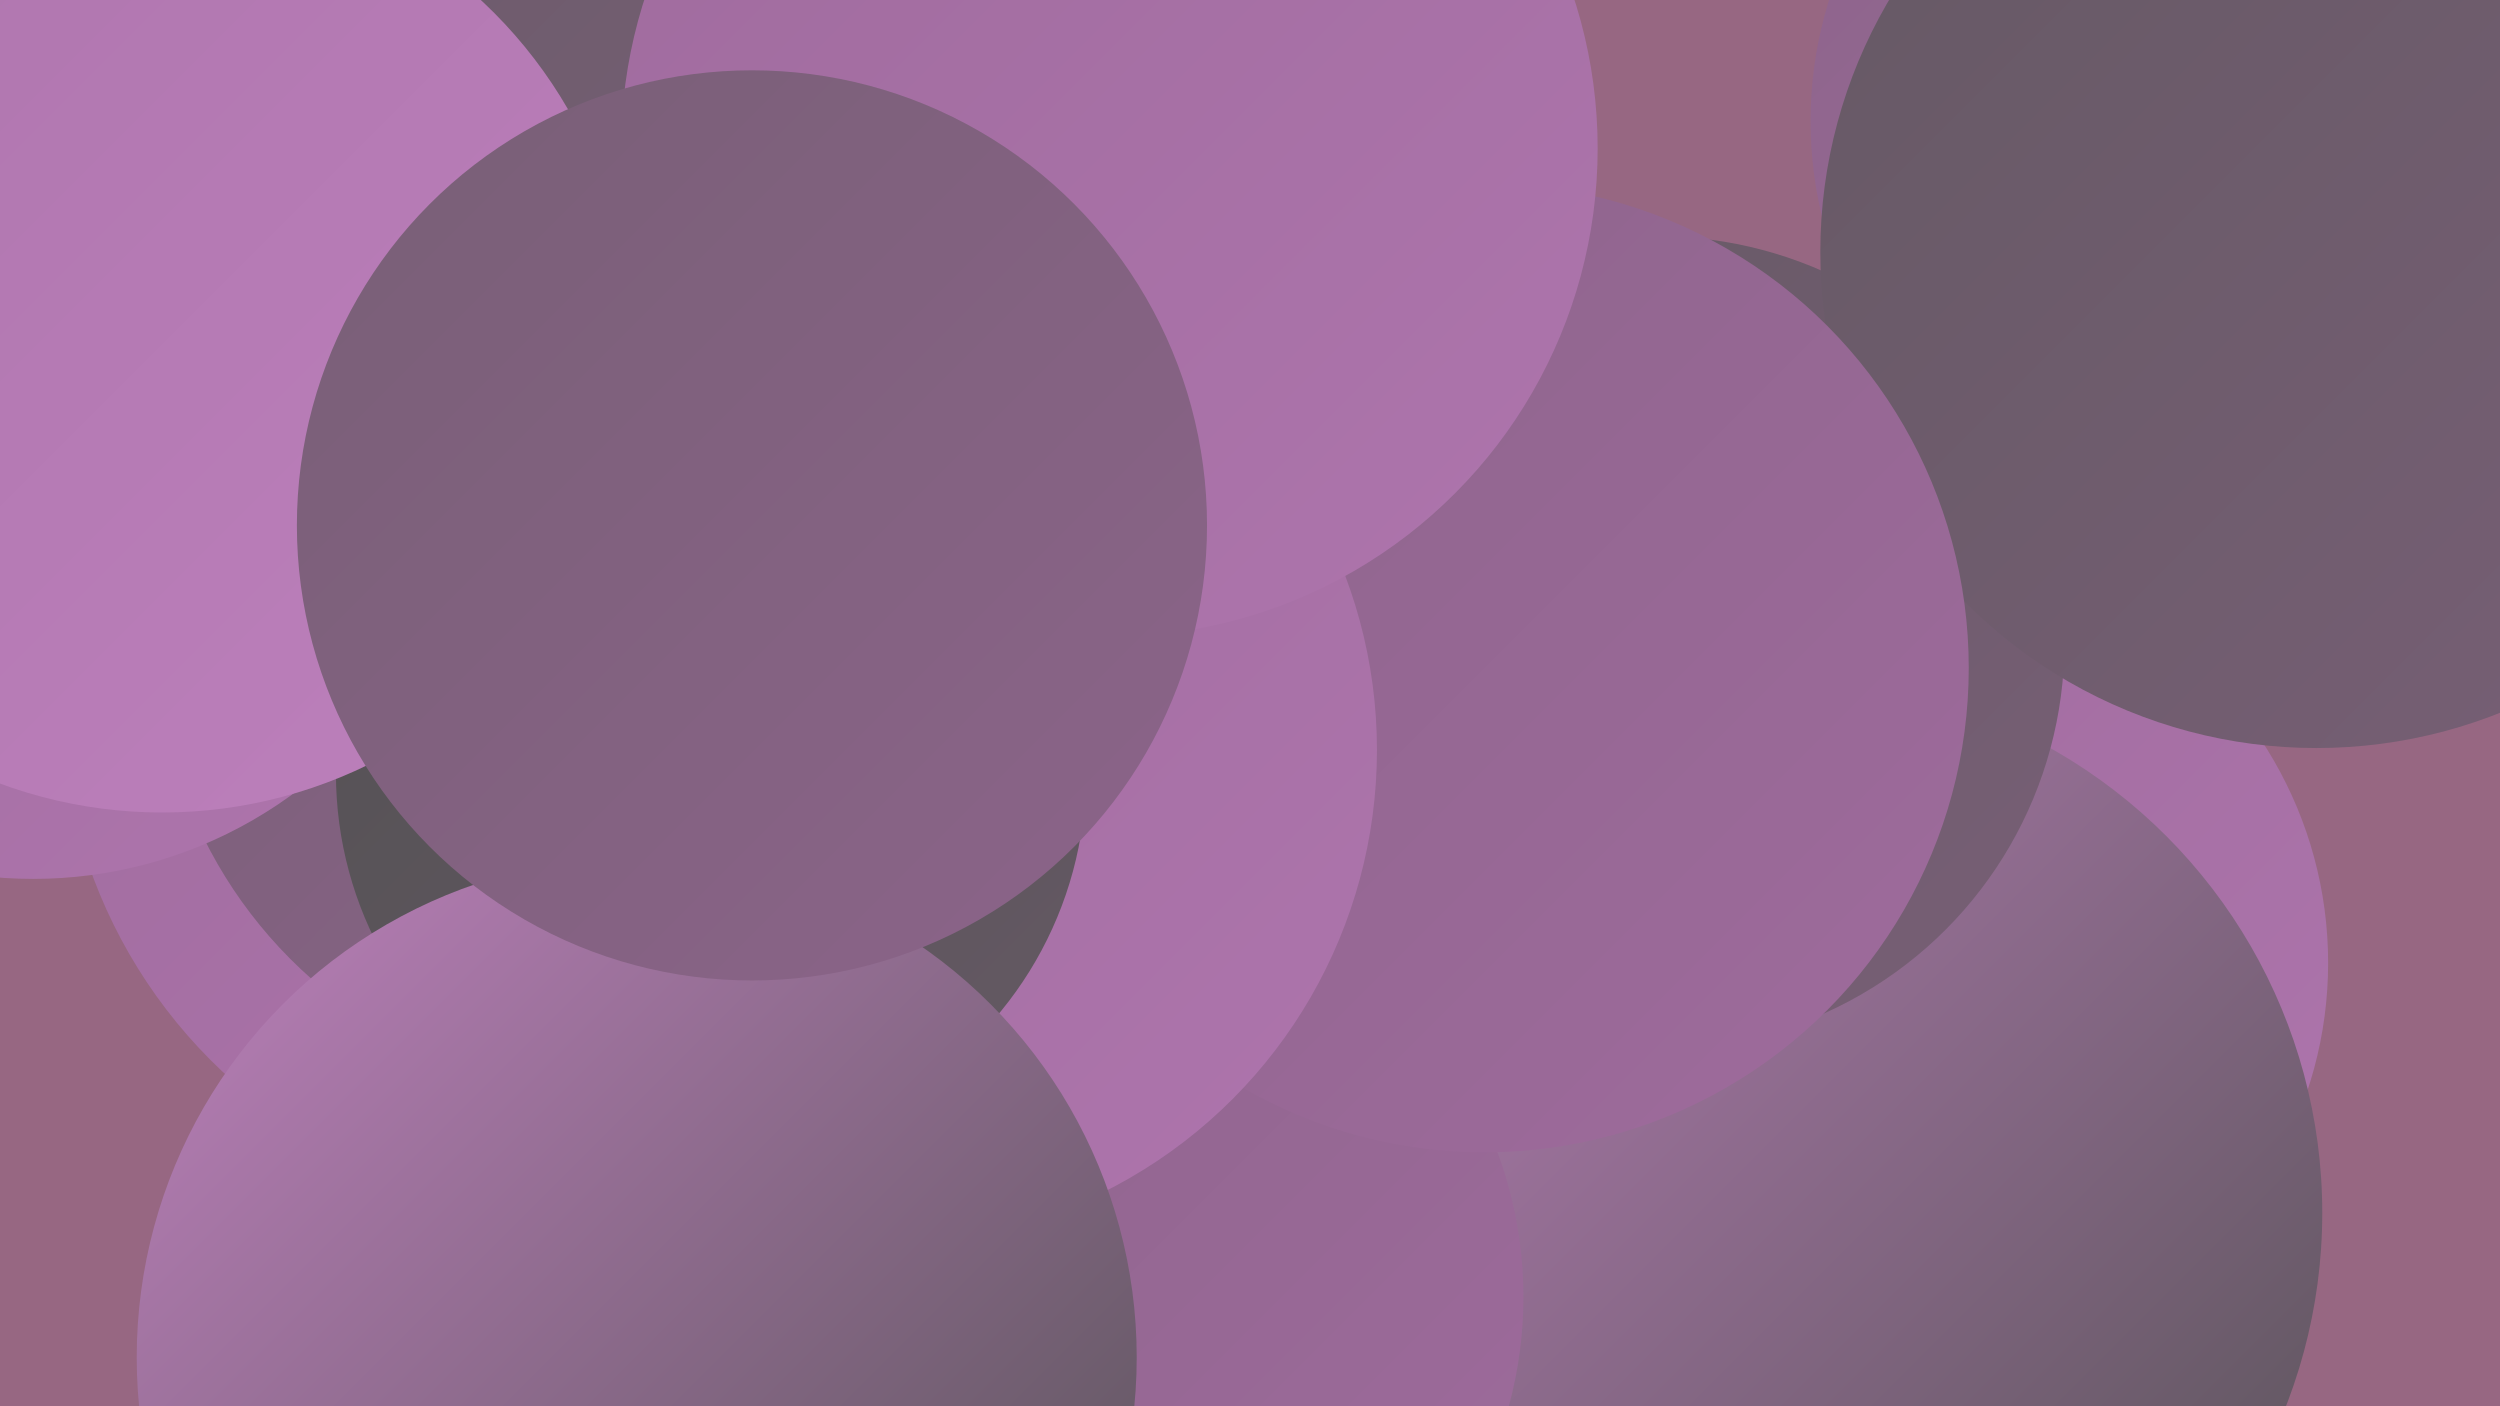
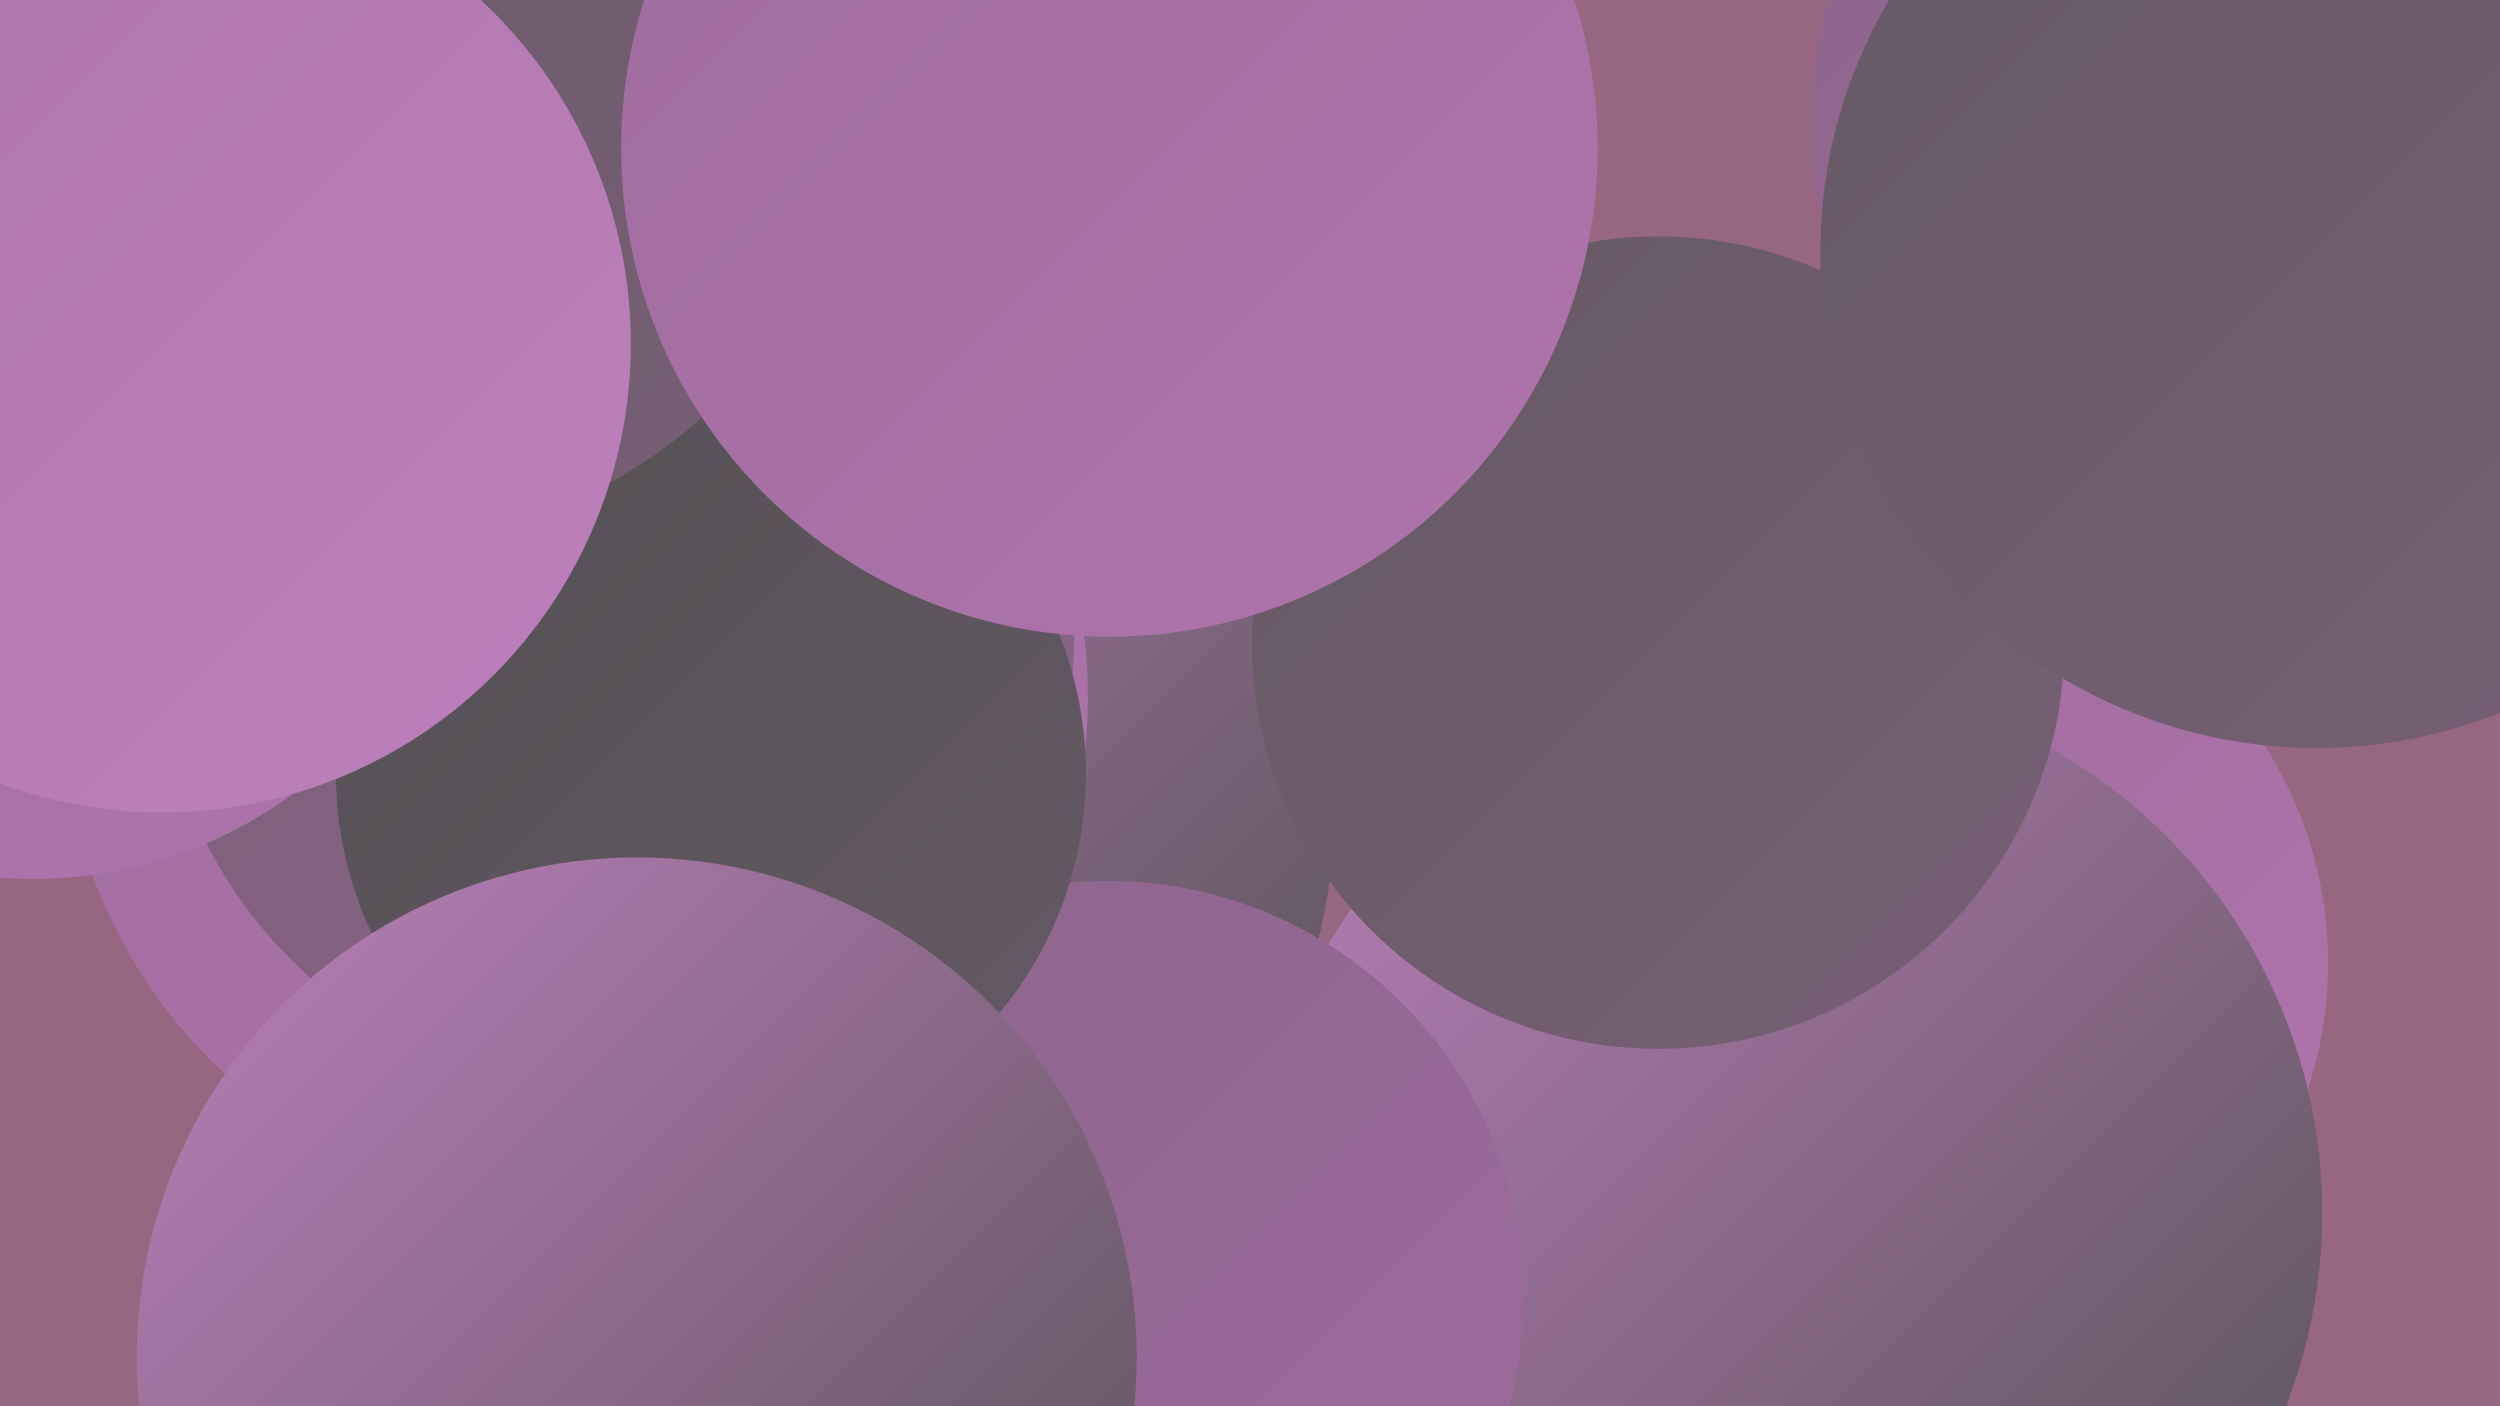
<svg xmlns="http://www.w3.org/2000/svg" width="1280" height="720">
  <defs>
    <linearGradient id="grad0" x1="0%" y1="0%" x2="100%" y2="100%">
      <stop offset="0%" style="stop-color:#535153;stop-opacity:1" />
      <stop offset="100%" style="stop-color:#655964;stop-opacity:1" />
    </linearGradient>
    <linearGradient id="grad1" x1="0%" y1="0%" x2="100%" y2="100%">
      <stop offset="0%" style="stop-color:#655964;stop-opacity:1" />
      <stop offset="100%" style="stop-color:#785f76;stop-opacity:1" />
    </linearGradient>
    <linearGradient id="grad2" x1="0%" y1="0%" x2="100%" y2="100%">
      <stop offset="0%" style="stop-color:#785f76;stop-opacity:1" />
      <stop offset="100%" style="stop-color:#8c648a;stop-opacity:1" />
    </linearGradient>
    <linearGradient id="grad3" x1="0%" y1="0%" x2="100%" y2="100%">
      <stop offset="0%" style="stop-color:#8c648a;stop-opacity:1" />
      <stop offset="100%" style="stop-color:#9f6b9d;stop-opacity:1" />
    </linearGradient>
    <linearGradient id="grad4" x1="0%" y1="0%" x2="100%" y2="100%">
      <stop offset="0%" style="stop-color:#9f6b9d;stop-opacity:1" />
      <stop offset="100%" style="stop-color:#ae75ad;stop-opacity:1" />
    </linearGradient>
    <linearGradient id="grad5" x1="0%" y1="0%" x2="100%" y2="100%">
      <stop offset="0%" style="stop-color:#ae75ad;stop-opacity:1" />
      <stop offset="100%" style="stop-color:#bd80bc;stop-opacity:1" />
    </linearGradient>
    <linearGradient id="grad6" x1="0%" y1="0%" x2="100%" y2="100%">
      <stop offset="0%" style="stop-color:#bd80bc;stop-opacity:1" />
      <stop offset="100%" style="stop-color:#535153;stop-opacity:1" />
    </linearGradient>
  </defs>
  <rect width="1280" height="720" fill="#976782" />
  <circle cx="985" cy="493" r="207" fill="url(#grad4)" />
  <circle cx="1134" cy="62" r="207" fill="url(#grad3)" />
  <circle cx="152" cy="39" r="187" fill="url(#grad0)" />
  <circle cx="424" cy="417" r="259" fill="url(#grad6)" />
  <circle cx="201" cy="82" r="198" fill="url(#grad2)" />
  <circle cx="916" cy="621" r="273" fill="url(#grad6)" />
  <circle cx="294" cy="357" r="263" fill="url(#grad4)" />
  <circle cx="567" cy="664" r="213" fill="url(#grad3)" />
  <circle cx="315" cy="325" r="235" fill="url(#grad2)" />
  <circle cx="849" cy="329" r="208" fill="url(#grad1)" />
  <circle cx="1186" cy="129" r="254" fill="url(#grad1)" />
-   <circle cx="760" cy="342" r="248" fill="url(#grad3)" />
  <circle cx="17" cy="225" r="225" fill="url(#grad4)" />
-   <circle cx="452" cy="384" r="253" fill="url(#grad4)" />
  <circle cx="364" cy="396" r="192" fill="url(#grad0)" />
  <circle cx="185" cy="17" r="263" fill="url(#grad1)" />
  <circle cx="568" cy="76" r="250" fill="url(#grad4)" />
  <circle cx="83" cy="176" r="240" fill="url(#grad5)" />
  <circle cx="326" cy="695" r="256" fill="url(#grad6)" />
-   <circle cx="385" cy="269" r="233" fill="url(#grad2)" />
</svg>